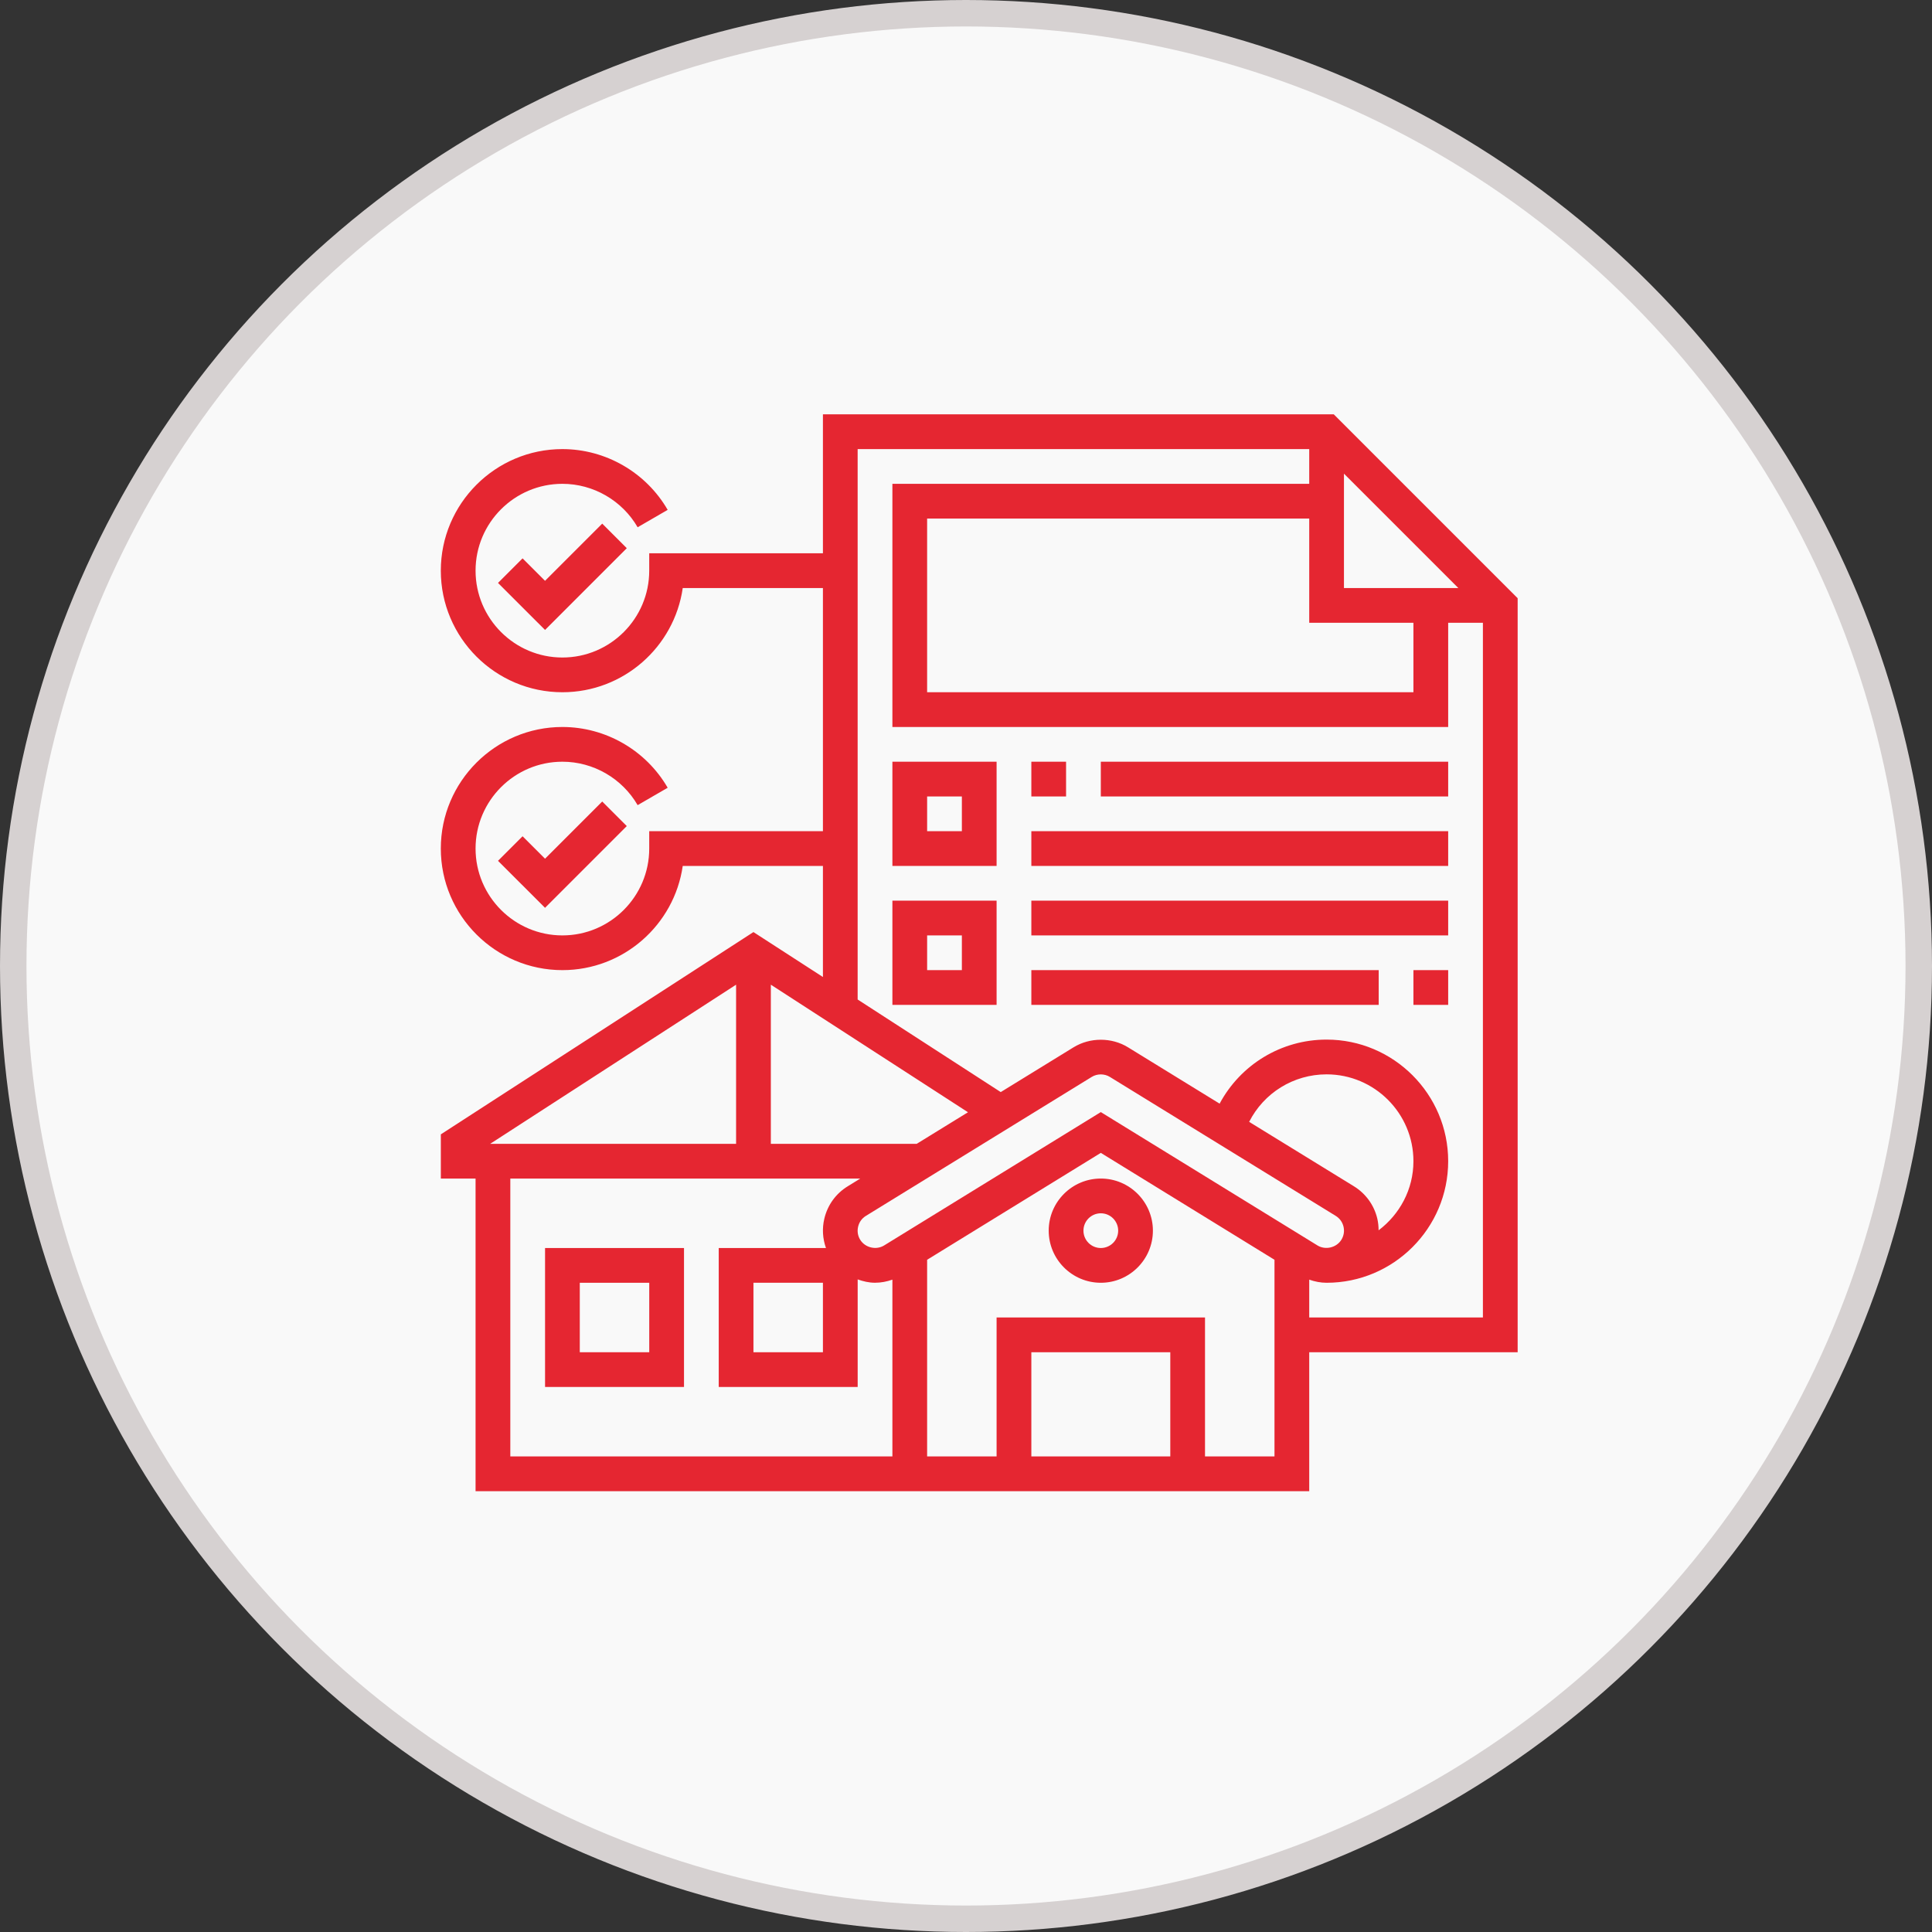
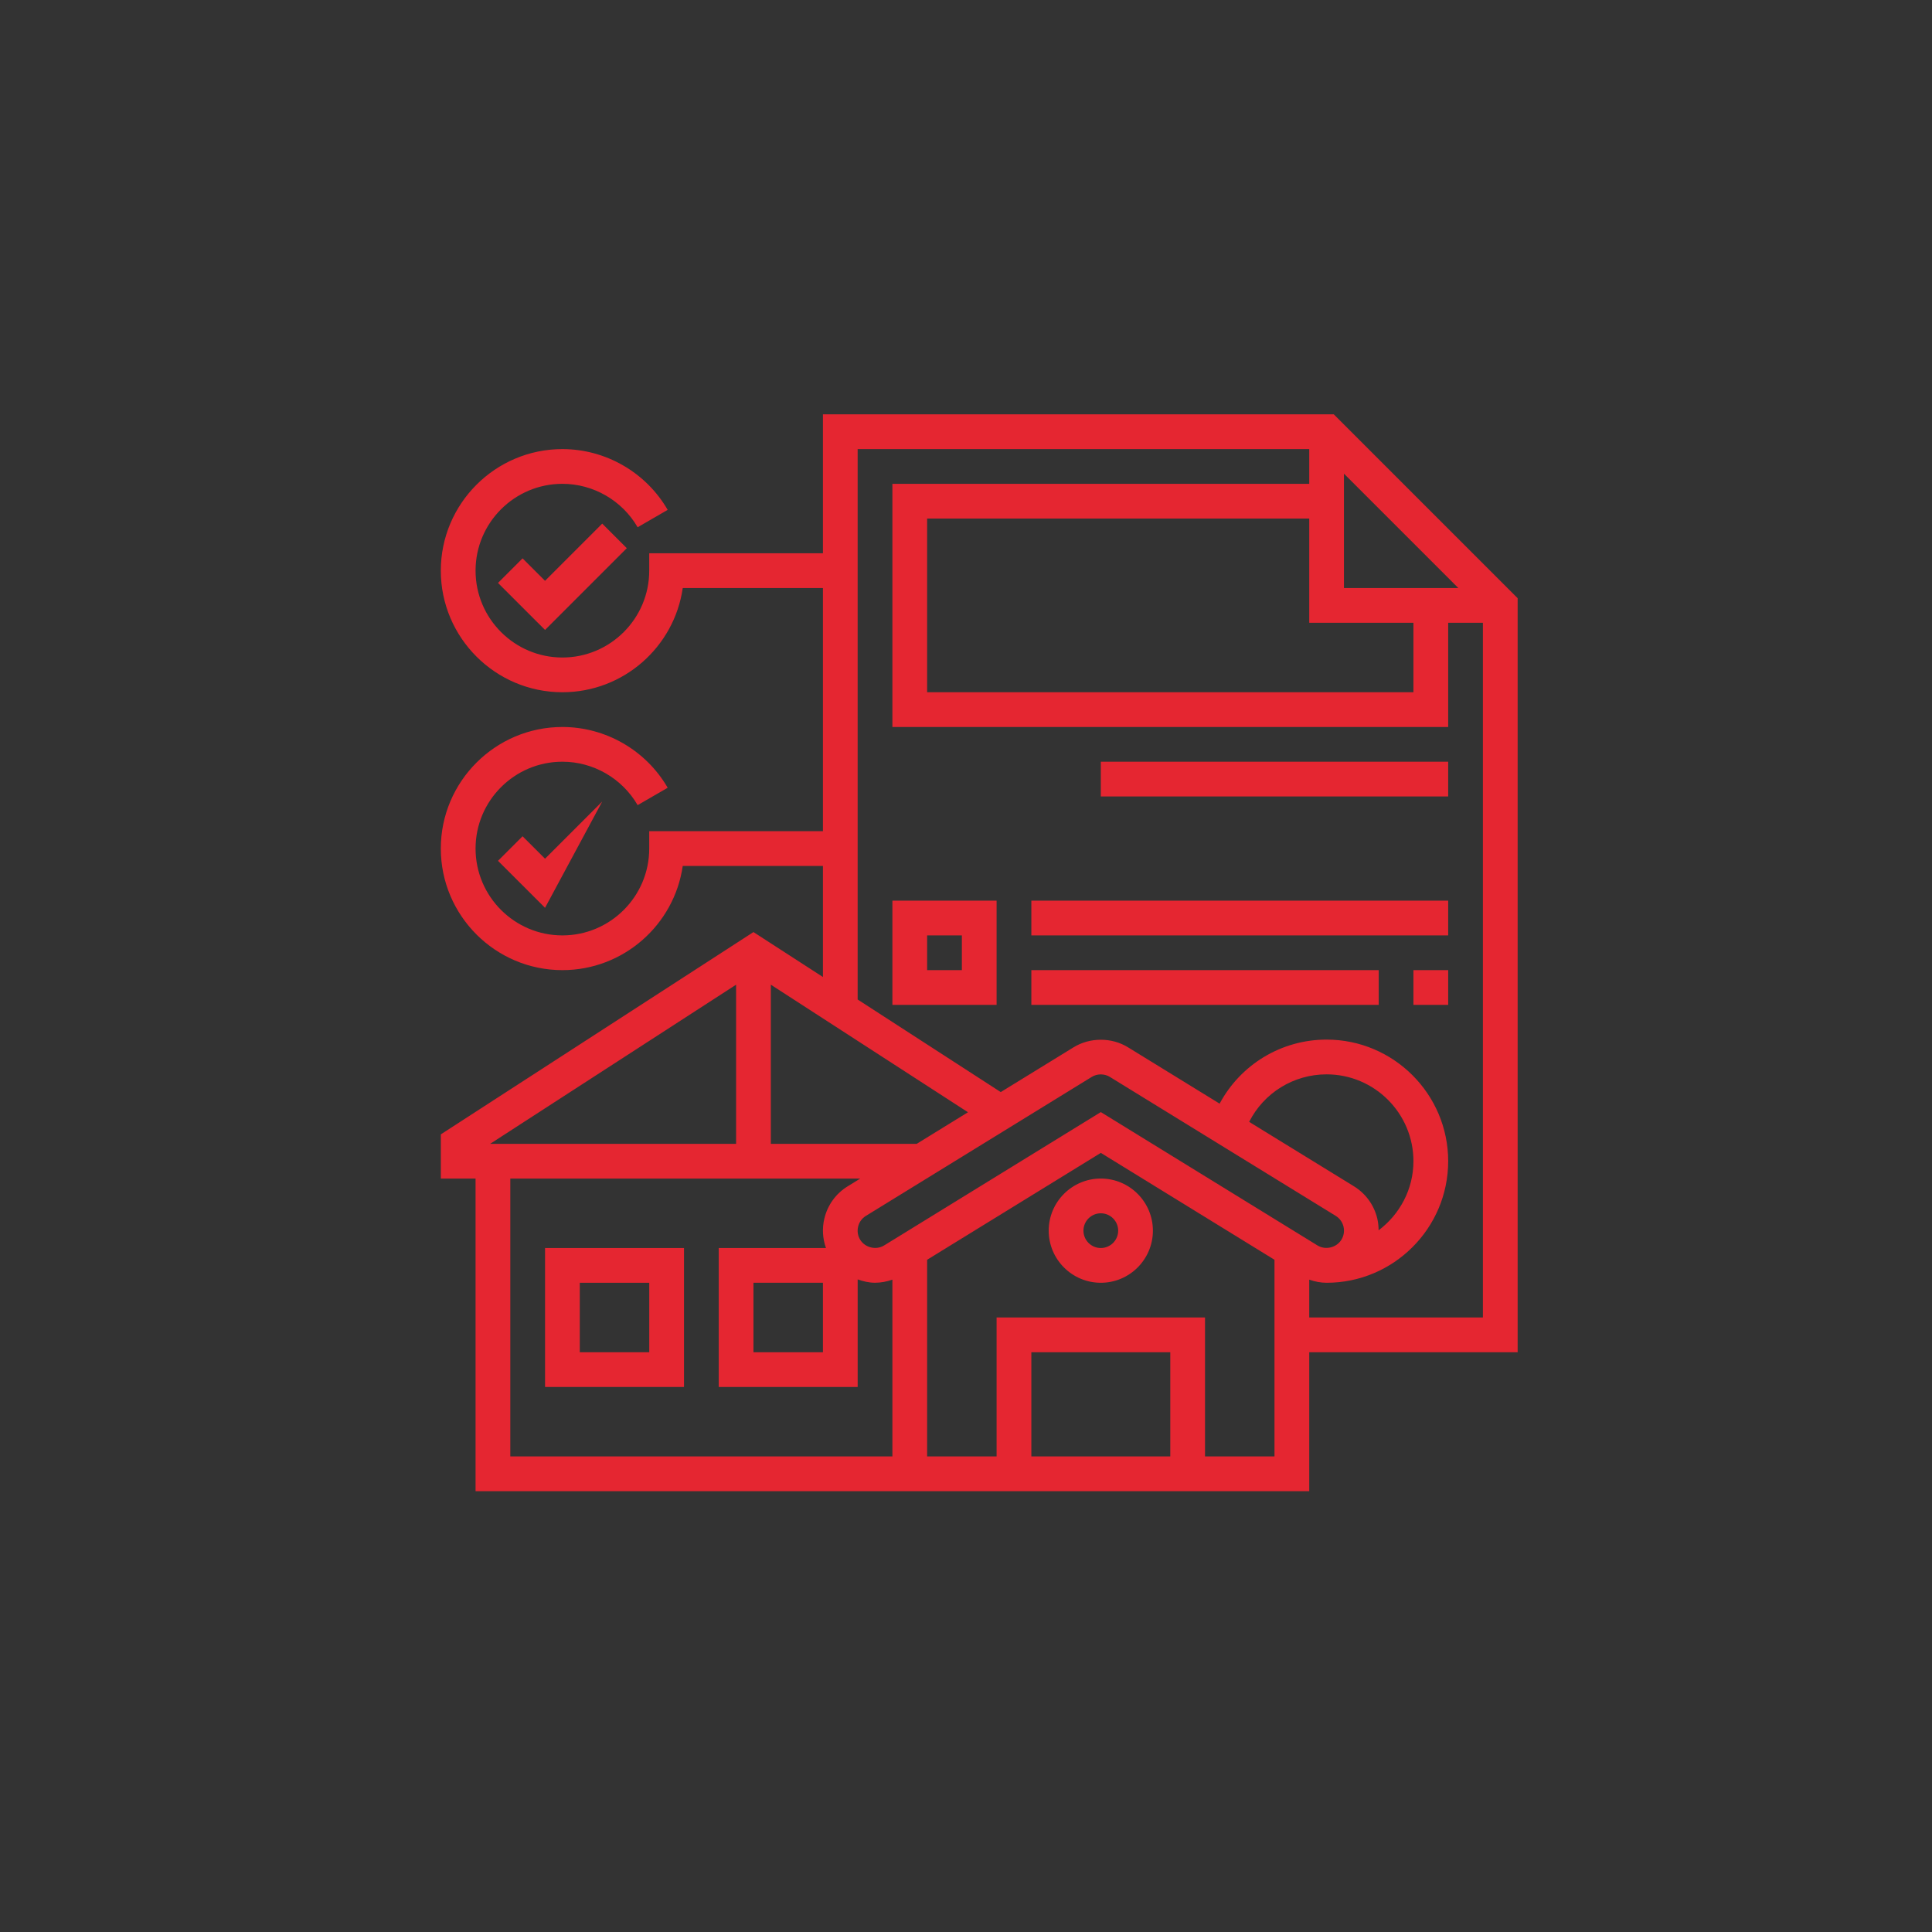
<svg xmlns="http://www.w3.org/2000/svg" width="73" height="73" viewBox="0 0 73 73" fill="none">
  <rect x="0" y="0" width="73" height="73" fill="#333333" stroke="none" />
-   <circle cx="36.5" cy="36.5" r="36" fill="#F9F9F9" stroke="#D6D1D1" />
  <g clip-path="url(#clip0_7738_2854)">
    <path d="M41.594 44.531C40.508 44.531 39.625 45.415 39.625 46.5C39.625 47.585 40.508 48.469 41.594 48.469C42.679 48.469 43.562 47.585 43.562 46.5C43.562 45.415 42.679 44.531 41.594 44.531ZM41.594 47.156C41.231 47.156 40.938 46.862 40.938 46.5C40.938 46.138 41.231 45.844 41.594 45.844C41.956 45.844 42.25 46.138 42.25 46.5C42.25 46.862 41.956 47.156 41.594 47.156Z" fill="#E52631" />
    <path d="M20.595 52.406H25.845V47.156H20.595V52.406ZM21.907 48.469H24.532V51.094H21.907V48.469Z" fill="#E52631" />
    <path d="M57.344 22.603L50.397 15.656H31.094V20.906H24.531V21.562C24.531 23.372 23.059 24.844 21.25 24.844C19.441 24.844 17.969 23.372 17.969 21.562C17.969 19.753 19.441 18.281 21.25 18.281C22.418 18.281 23.507 18.91 24.093 19.922L25.228 19.265C24.409 17.849 22.885 16.969 21.25 16.969C18.718 16.969 16.656 19.03 16.656 21.562C16.656 24.095 18.718 26.156 21.25 26.156C23.561 26.156 25.478 24.442 25.797 22.219H31.094V31.406H24.531V32.062C24.531 33.872 23.059 35.344 21.25 35.344C19.441 35.344 17.969 33.872 17.969 32.062C17.969 30.253 19.441 28.781 21.25 28.781C22.418 28.781 23.507 29.41 24.093 30.422L25.228 29.765C24.409 28.349 22.885 27.469 21.25 27.469C18.718 27.469 16.656 29.53 16.656 32.062C16.656 34.595 18.718 36.656 21.25 36.656C23.561 36.656 25.478 34.942 25.797 32.719H31.094V36.916L28.469 35.218L16.657 42.861V44.531H17.969V56.344H49.469V51.094H57.344V22.603ZM53.406 23.531V26.156H35.031V19.594H49.469V23.531H53.406ZM50.781 22.219V17.897L55.103 22.219H50.781ZM52.041 46.045C51.919 45.533 51.605 45.1 51.157 44.823L47.199 42.389C47.752 41.298 48.872 40.594 50.125 40.594C51.934 40.594 53.406 42.066 53.406 43.875C53.406 44.945 52.884 45.887 52.09 46.487C52.089 46.339 52.075 46.192 52.041 46.045ZM50.468 45.94C50.62 46.034 50.722 46.175 50.764 46.347C50.804 46.52 50.777 46.692 50.684 46.844C50.498 47.144 50.082 47.243 49.781 47.059L41.594 42.02L33.406 47.059C33.105 47.244 32.689 47.145 32.503 46.845C32.41 46.694 32.383 46.522 32.424 46.348C32.465 46.175 32.567 46.034 32.719 45.941L41.251 40.691C41.457 40.564 41.73 40.564 41.936 40.691L50.468 45.94ZM34.638 43.219H29.126V37.206L36.575 42.026L34.638 43.219ZM27.813 37.206V43.219H18.521L27.813 37.206ZM19.282 44.531H32.505L32.032 44.823C31.583 45.098 31.27 45.531 31.148 46.043C31.058 46.418 31.083 46.801 31.209 47.156H27.157V52.406H32.407V48.342C32.616 48.416 32.833 48.468 33.063 48.468C33.288 48.468 33.509 48.425 33.719 48.351V55.031H19.282V44.531ZM31.094 48.469V51.094H28.469V48.469H31.094ZM44.219 55.031H38.969V51.094H44.219V55.031ZM45.531 55.031V49.781H37.656V55.031H35.031V47.6L41.594 43.561L48.156 47.6V55.031H45.531ZM49.469 49.781V48.351C49.679 48.425 49.899 48.469 50.124 48.469C52.657 48.469 54.719 46.407 54.719 43.875C54.719 41.343 52.657 39.281 50.125 39.281C48.407 39.281 46.872 40.229 46.083 41.701L42.623 39.573C42.005 39.191 41.184 39.191 40.563 39.573L37.813 41.264L32.406 37.766V16.969H49.469V18.281H33.719V27.469H54.719V23.531H56.031V49.781H49.469Z" fill="#E52631" />
-     <path d="M20.594 32.446L19.745 31.598L18.817 32.526L20.594 34.302L23.683 31.213L22.755 30.285L20.594 32.446Z" fill="#E52631" />
+     <path d="M20.594 32.446L19.745 31.598L18.817 32.526L20.594 34.302L22.755 30.285L20.594 32.446Z" fill="#E52631" />
    <path d="M20.594 21.946L19.745 21.098L18.817 22.026L20.594 23.802L23.683 20.713L22.755 19.785L20.594 21.946Z" fill="#E52631" />
-     <path d="M33.719 32.719H37.656V28.781H33.719V32.719ZM35.031 30.094H36.344V31.406H35.031V30.094Z" fill="#E52631" />
-     <path d="M38.969 28.781H40.281V30.094H38.969V28.781Z" fill="#E52631" />
    <path d="M41.594 28.781H54.719V30.094H41.594V28.781Z" fill="#E52631" />
-     <path d="M38.969 31.406H54.719V32.719H38.969V31.406Z" fill="#E52631" />
    <path d="M33.719 37.969H37.656V34.031H33.719V37.969ZM35.031 35.344H36.344V36.656H35.031V35.344Z" fill="#E52631" />
    <path d="M53.406 36.656H54.719V37.969H53.406V36.656Z" fill="#E52631" />
    <path d="M38.969 36.656H52.094V37.969H38.969V36.656Z" fill="#E52631" />
    <path d="M38.969 34.031H54.719V35.344H38.969V34.031Z" fill="#E52631" />
  </g>
  <defs>
    <clipPath id="clip0_7738_2854">
      <rect width="42" height="42" fill="white" transform="translate(16 15)" />
    </clipPath>
  </defs>
</svg>